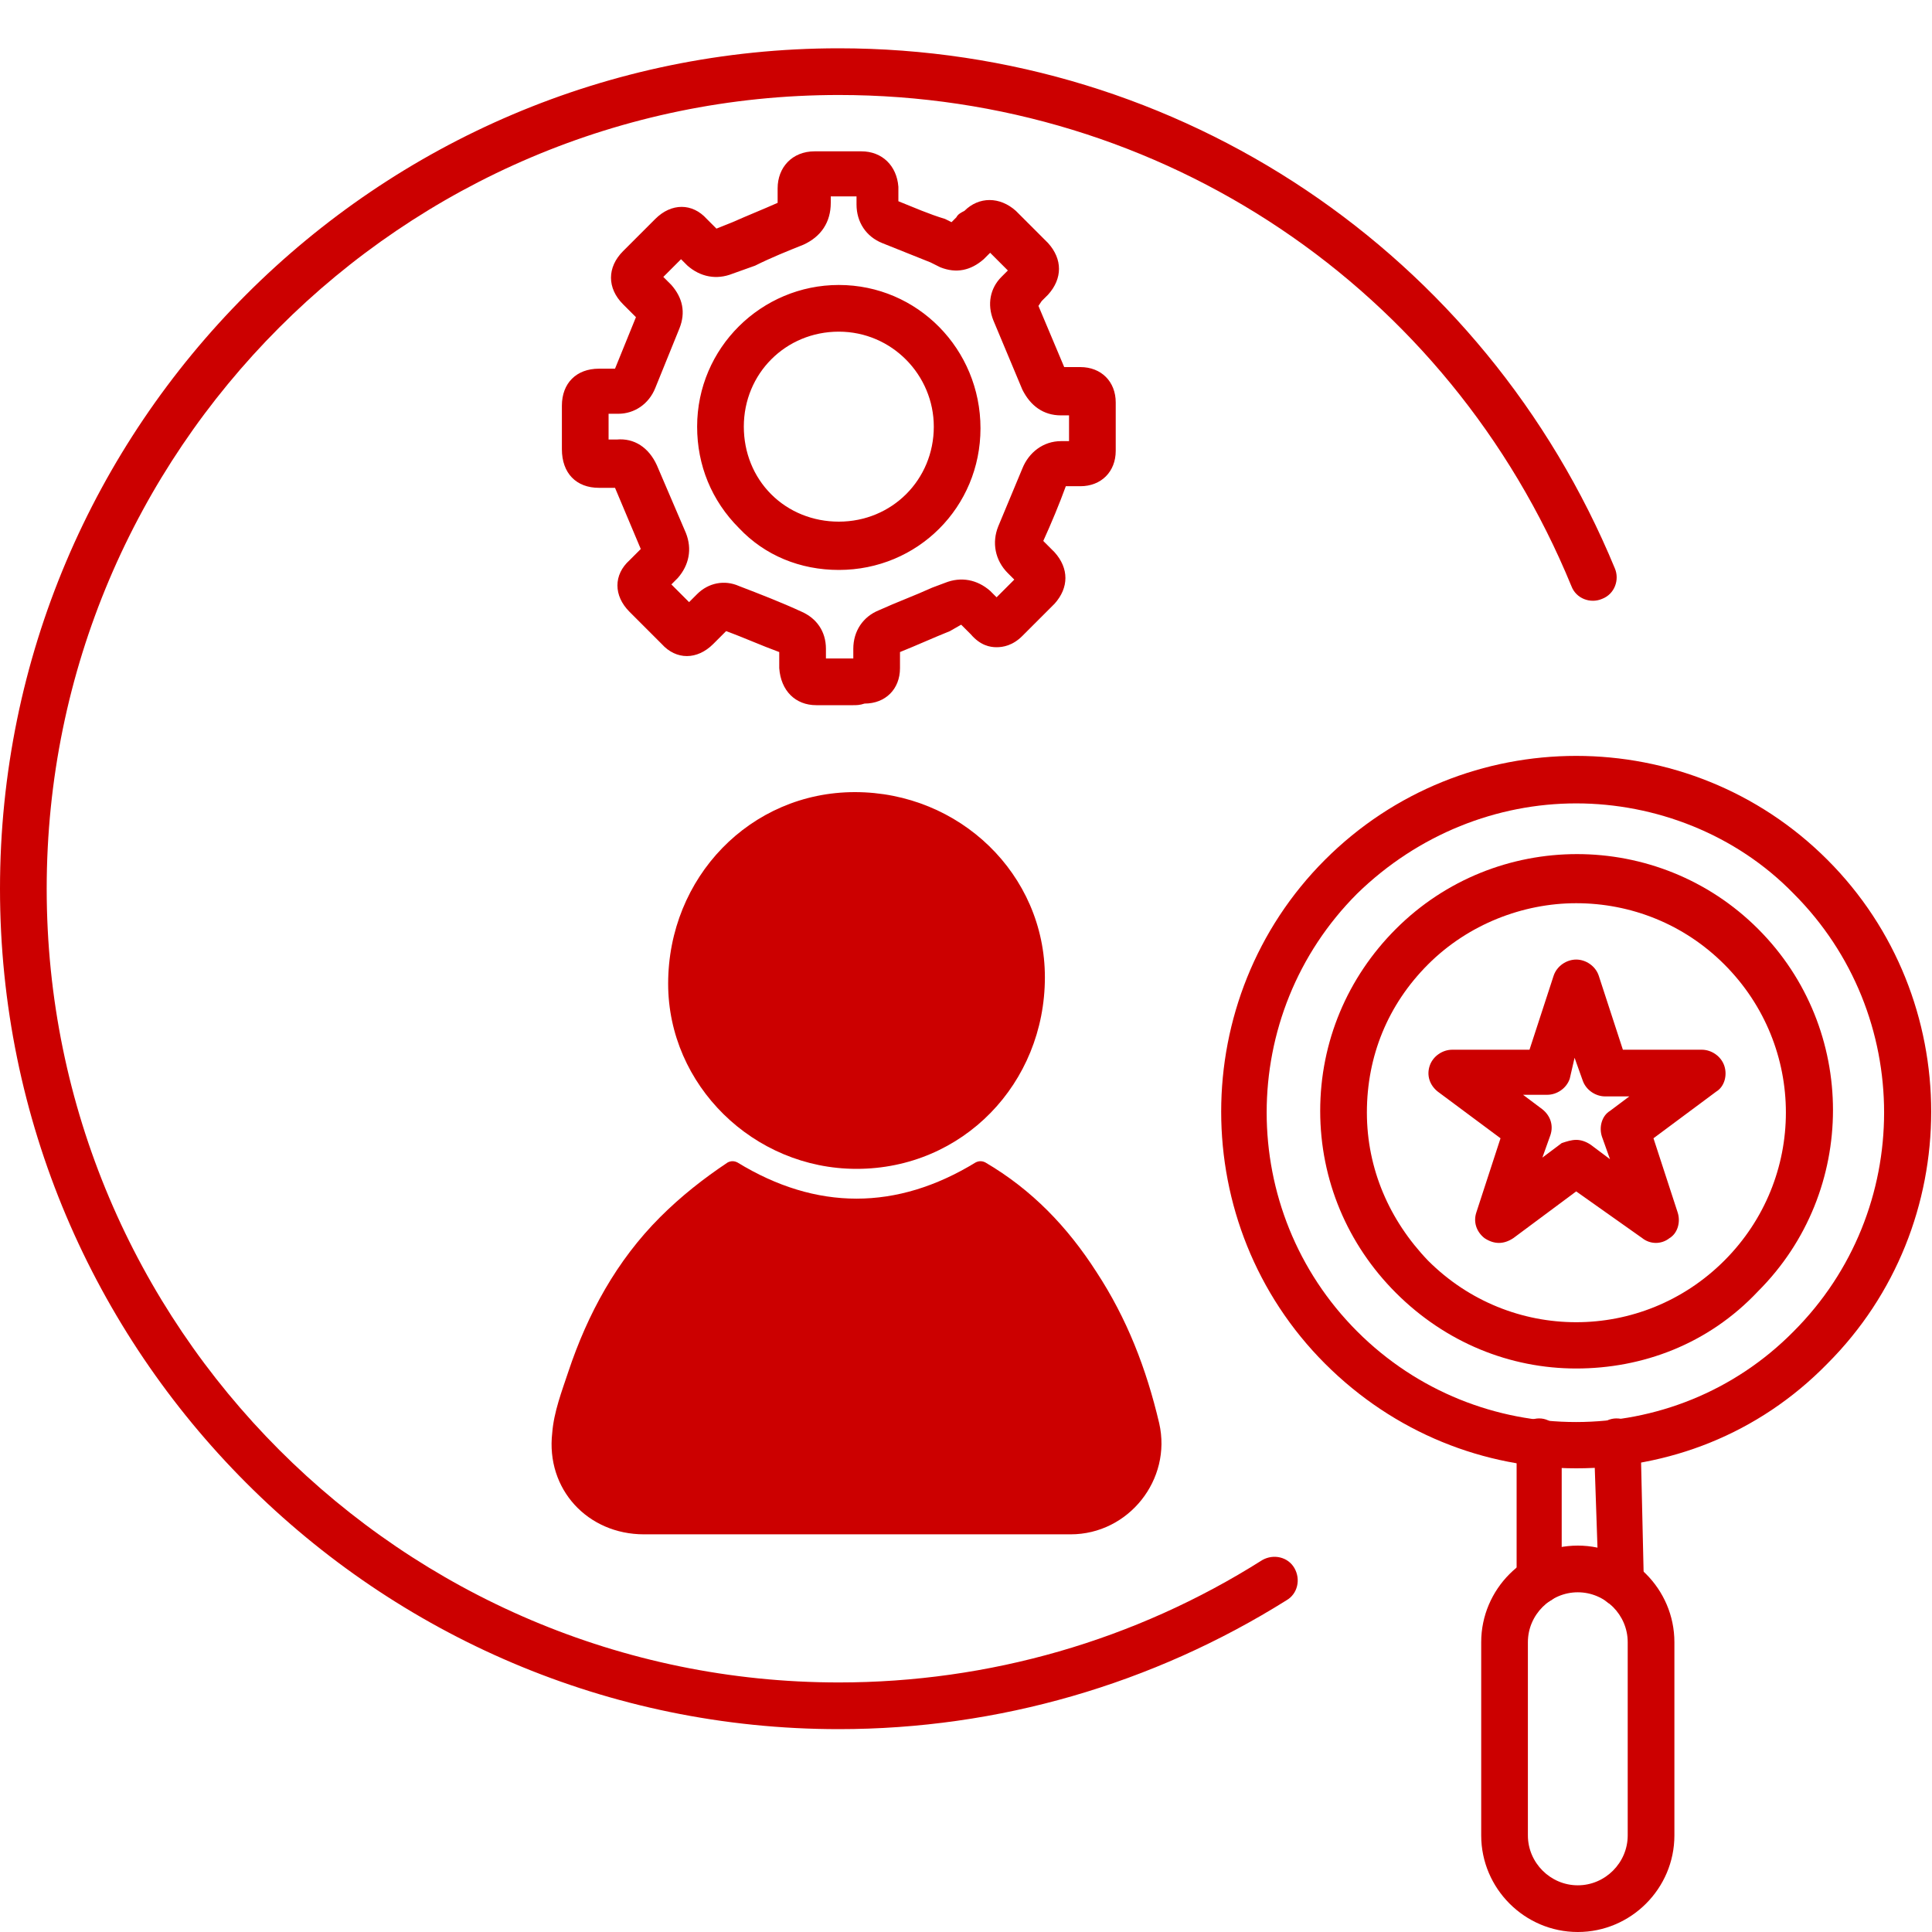
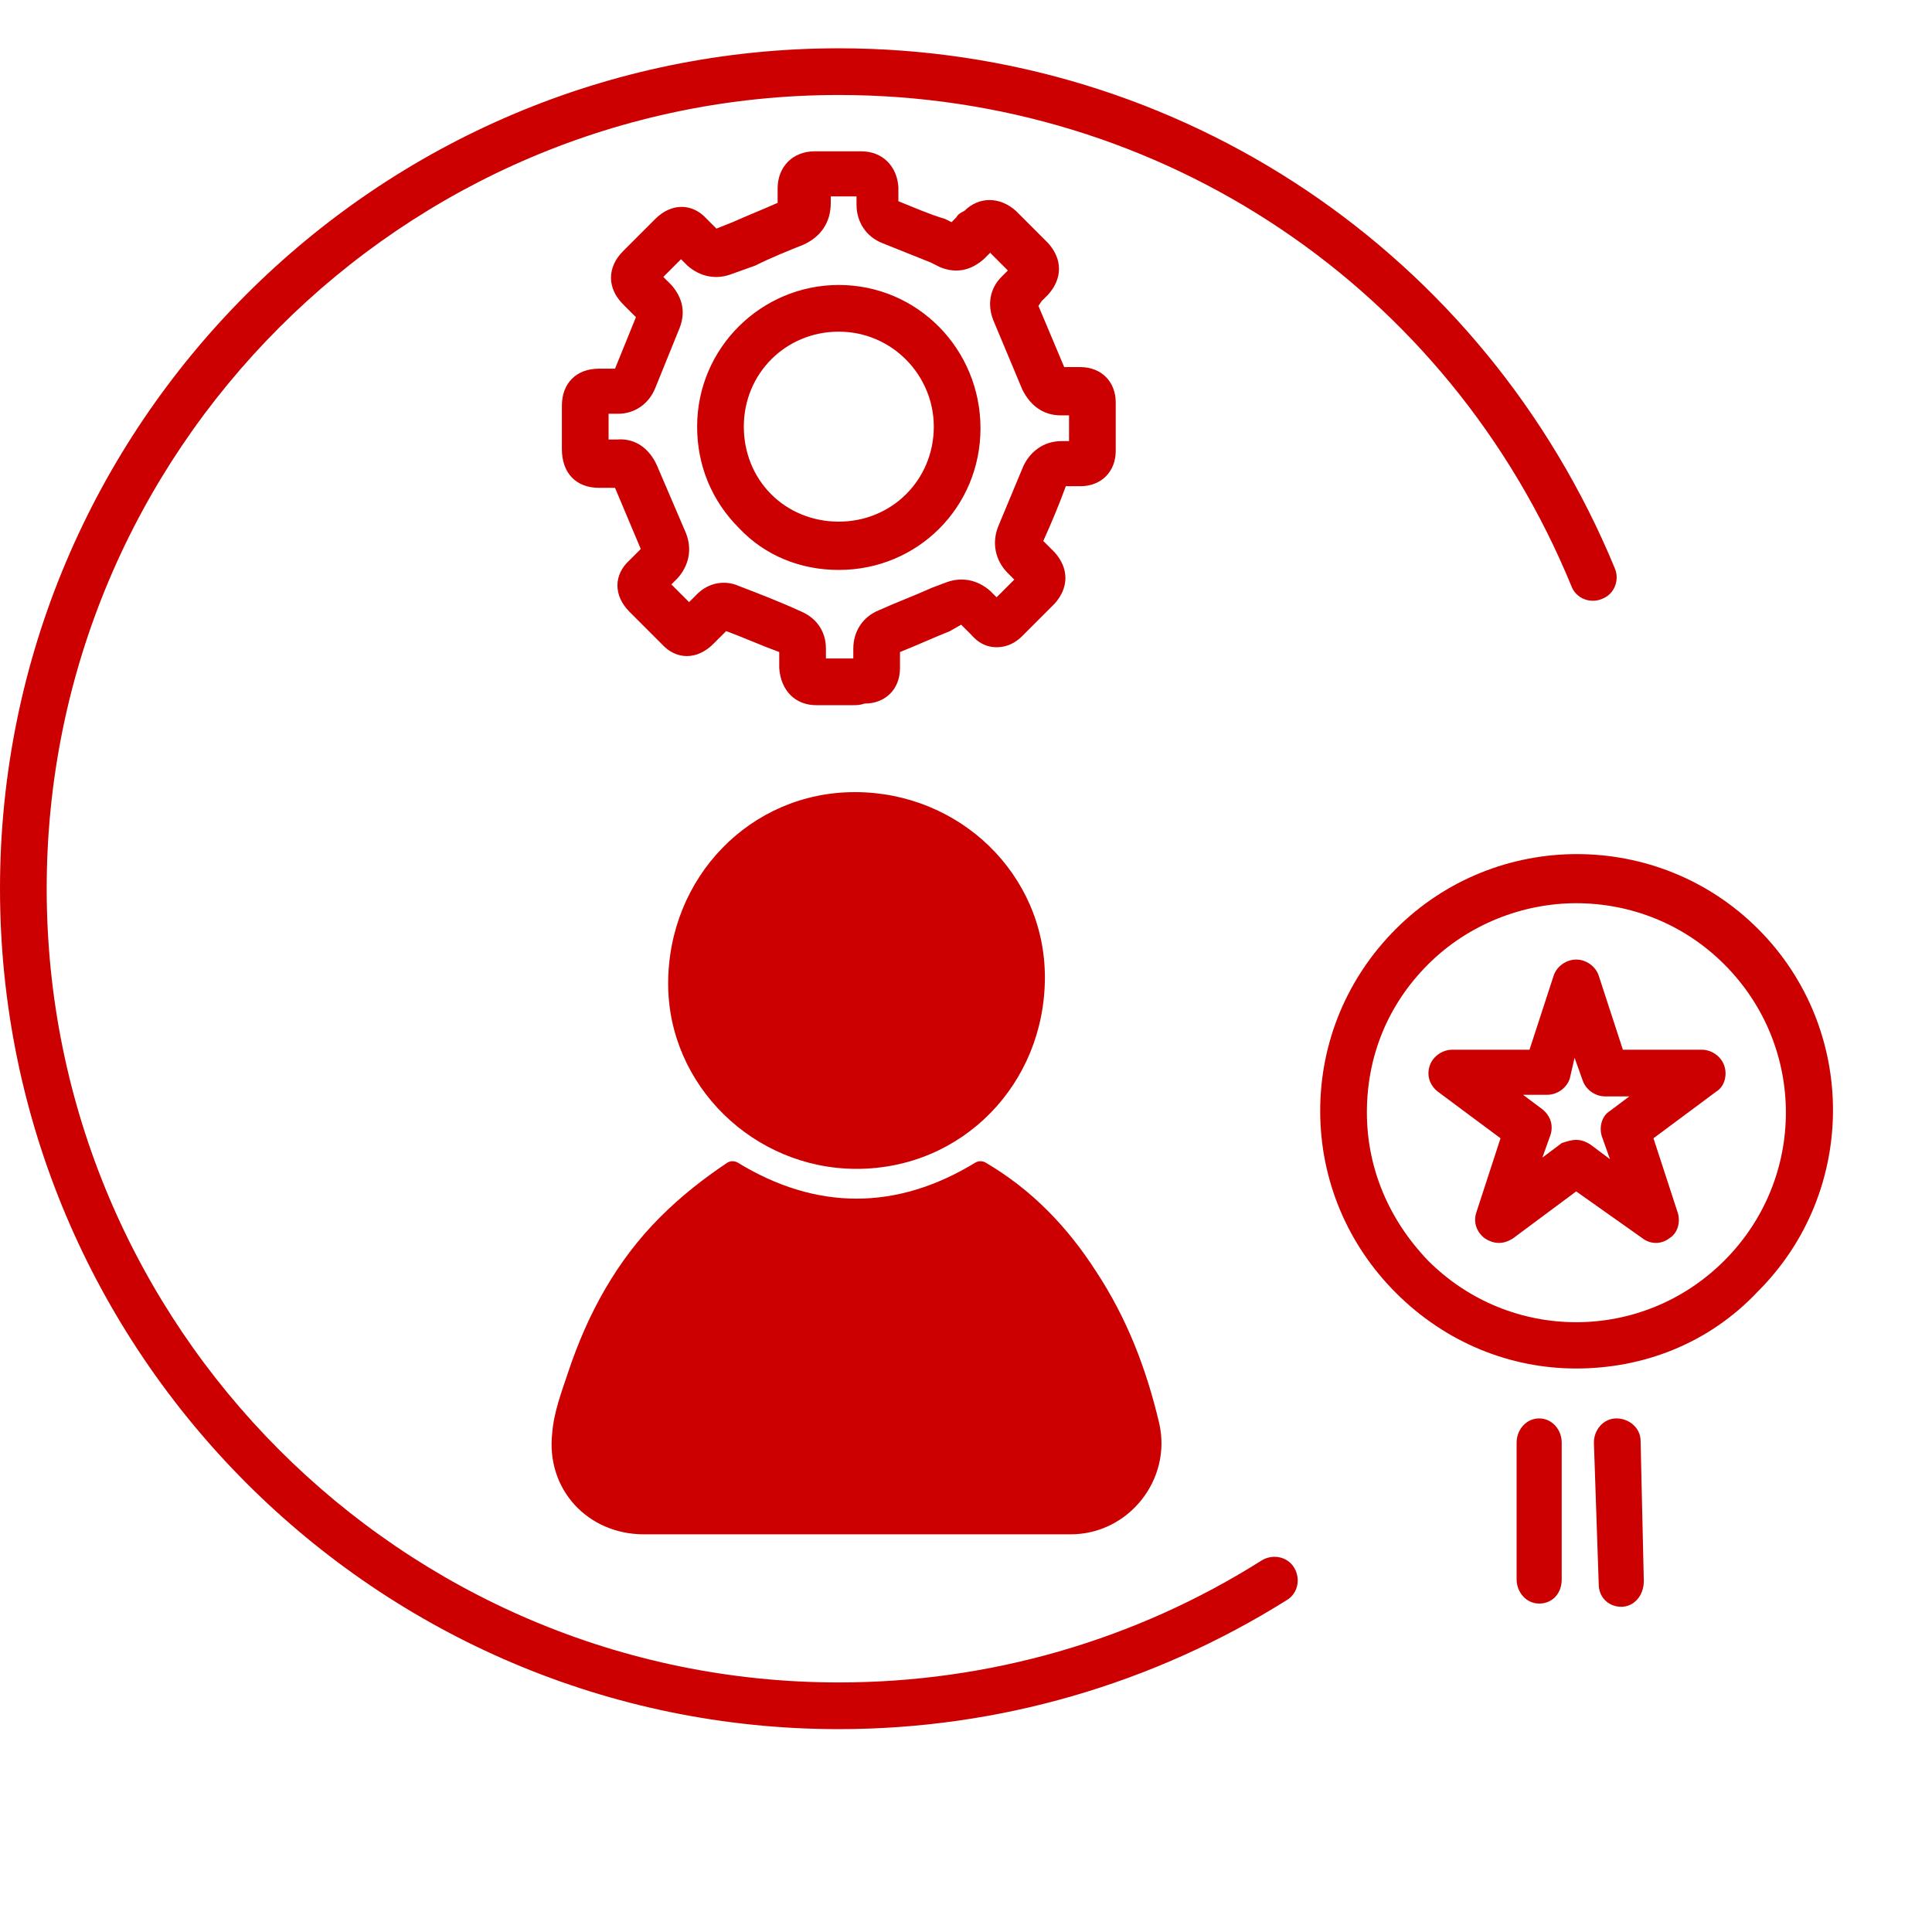
<svg xmlns="http://www.w3.org/2000/svg" version="1.1" id="Layer_1" x="0px" y="0px" width="120px" height="120px" viewBox="0 0 120 120" style="enable-background:new 0 0 120 120;" xml:space="preserve">
  <style type="text/css">
	.st0{fill:#CC0000;}
</style>
  <g>
    <g id="_x36_OpoVt.tif_1_">
      <g>
        <g>
          <path class="st0" d="M53.2,95.3c-4.4,0-8.8,0-13.2,0c-3.5,0-6.1-2.8-5.7-6.3c0.1-1.3,0.6-2.6,1-3.8c1.2-3.6,3-6.9,5.7-9.6      c1.3-1.3,2.7-2.4,4.2-3.4c0.2-0.1,0.4-0.1,0.6,0c4.9,3,9.9,3,14.8,0c0.2-0.1,0.4-0.1,0.6,0c2.9,1.7,5.1,4,6.9,6.8      c1.9,2.9,3.1,6,3.9,9.4c0.8,3.5-1.9,6.9-5.5,6.9C62,95.3,57.6,95.3,53.2,95.3z" />
        </g>
        <g>
          <path class="st0" d="M53.2,72.6c-6.4,0-11.7-5.2-11.7-11.5c0-6.6,5.1-11.9,11.6-11.9c6.5,0,11.8,5.1,11.8,11.5      C64.9,67.3,59.8,72.6,53.2,72.6z" />
        </g>
      </g>
    </g>
    <g>
      <path class="st0" d="M53,43.8c-0.2,0-0.3,0-0.5,0l-0.4,0l-0.4,0c-0.3,0-0.7,0-1,0c-1.3,0-2.2-0.9-2.3-2.3c0-0.3,0-0.5,0-0.8l0-0.2    c-1.1-0.4-2.2-0.9-3.3-1.3c-0.1,0.1-0.2,0.2-0.3,0.3c-0.2,0.2-0.3,0.3-0.5,0.5c-1,1-2.3,1-3.2,0c-0.7-0.7-1.3-1.3-2-2    c-1-1-1-2.3,0-3.2l0.7-0.7l-1.6-3.8c-0.3,0-0.7,0-1,0c-1.4,0-2.3-0.9-2.3-2.4c0-0.9,0-1.8,0-2.7c0-1.4,0.9-2.3,2.3-2.3l1,0    l1.3-3.2c-0.1-0.1-0.2-0.2-0.3-0.3c-0.2-0.2-0.3-0.3-0.5-0.5c-1-1-1-2.3,0-3.3c0.7-0.7,1.3-1.3,2-2c1-1,2.3-1,3.2,0l0.6,0.6l1-0.4    c0.9-0.4,1.9-0.8,2.8-1.2c0-0.3,0-0.6,0-0.8l0-0.1c0-1.3,0.9-2.3,2.3-2.3c1,0,1.9,0,2.9,0c1.3,0,2.2,0.9,2.3,2.2    c0,0.2,0,0.4,0,0.6l0,0.3c1,0.4,1.9,0.8,2.9,1.1l0.4,0.2c0.1-0.1,0.2-0.2,0.3-0.3c0.1-0.2,0.3-0.3,0.5-0.4c0.9-0.9,2.2-0.9,3.2,0    c0.7,0.7,1.4,1.4,2,2c0.9,1,0.9,2.2,0,3.2c-0.1,0.1-0.3,0.3-0.4,0.4L64.5,19l1.6,3.8c0.3,0,0.6,0,1,0c1.3,0,2.2,0.9,2.2,2.2    c0,1,0,2,0,3c0,1.3-0.9,2.2-2.2,2.2h-0.5c-0.1,0-0.3,0-0.4,0c-0.4,1.1-0.9,2.3-1.4,3.4l0.1,0.1c0.2,0.2,0.4,0.4,0.6,0.6    c0.9,1,0.9,2.2,0,3.2c-0.7,0.7-1.3,1.3-2,2c-0.6,0.6-1.2,0.7-1.6,0.7c0,0,0,0,0,0c-0.4,0-1-0.1-1.6-0.8c-0.2-0.2-0.4-0.4-0.6-0.6    L59,39.2c-1,0.4-2.1,0.9-3.1,1.3l0,1c0,1.3-0.9,2.2-2.2,2.2C53.4,43.8,53.2,43.8,53,43.8z M52.1,40.9l0.5,0c0.1,0,0.2,0,0.4,0    l0-0.6c0-1.1,0.6-2,1.6-2.4c1.1-0.5,2.2-0.9,3.3-1.4l0.8-0.3c1-0.4,2-0.2,2.8,0.5c0.1,0.1,0.2,0.2,0.4,0.4    c0.4-0.4,0.8-0.8,1.1-1.1c0,0,0,0-0.1-0.1l-0.3-0.3c-0.8-0.8-1-1.9-0.6-2.9c0.5-1.2,1-2.4,1.5-3.6c0.4-1,1.3-1.7,2.4-1.7    c0.2,0,0.3,0,0.5,0c0-0.5,0-1.1,0-1.6c-0.1,0-0.2,0-0.3,0l-0.2,0c0,0,0,0,0,0c-1.1,0-1.9-0.6-2.4-1.6l-1.8-4.3    c-0.4-1-0.2-2,0.5-2.7c0.1-0.1,0.2-0.2,0.4-0.4c-0.4-0.4-0.8-0.8-1.1-1.1c-0.1,0.1-0.3,0.3-0.4,0.4c-0.8,0.7-1.7,0.9-2.7,0.5    l-0.6-0.3c-1-0.4-2-0.8-3-1.2c-1-0.4-1.6-1.3-1.6-2.4l0-0.5c-0.5,0-1.1,0-1.6,0c0,0.1,0,0.3,0,0.4c0,1.2-0.6,2.1-1.7,2.6    c-1,0.4-2,0.8-3,1.3L45.5,17c-1,0.4-2,0.2-2.8-0.5l-0.4-0.4c-0.4,0.4-0.8,0.8-1.1,1.1c0,0,0,0,0,0c0.2,0.2,0.3,0.3,0.5,0.5    c0.7,0.8,0.9,1.7,0.5,2.7l-1.5,3.7c-0.4,1-1.3,1.6-2.3,1.6l-0.6,0c0,0.5,0,1.1,0,1.6c0.2,0,0.4,0,0.5,0c1.1-0.1,2,0.5,2.5,1.6    l1.8,4.2c0.4,1,0.2,2-0.5,2.8l-0.4,0.4c0.4,0.4,0.8,0.8,1.1,1.1c0,0,0,0,0,0c0.2-0.2,0.4-0.4,0.5-0.5c0.7-0.7,1.7-0.9,2.6-0.5    c1.3,0.5,2.6,1,3.9,1.6c0.9,0.4,1.5,1.2,1.5,2.3l0,0.5c0,0,0,0.1,0,0.1c0.1,0,0.2,0,0.4,0L52.1,40.9z M52.1,35.4    C52.1,35.4,52.1,35.4,52.1,35.4c-2.4,0-4.6-0.9-6.2-2.6c-1.7-1.7-2.6-3.9-2.6-6.3c0-4.9,4-8.8,8.8-8.8c0,0,0,0,0,0    c4.9,0,8.8,4,8.8,8.9l0,0C60.9,31.5,57,35.4,52.1,35.4z M52.1,20.6c-3.3,0-5.9,2.6-5.9,5.9c0,1.6,0.6,3.1,1.7,4.2    c1.1,1.1,2.6,1.7,4.2,1.7c0,0,0,0,0,0c3.3,0,5.9-2.6,5.9-5.9C58,23.3,55.4,20.6,52.1,20.6C52.1,20.6,52.1,20.6,52.1,20.6z     M59.5,26.6L59.5,26.6L59.5,26.6z" />
    </g>
    <g>
      <path class="st0" d="M52.1,107.4C23.4,107.4,0,84,0,55.2C0,26.4,23.4,3,52.1,3c21.2,0,40.1,12.7,48.2,32.3c0.3,0.7,0,1.6-0.8,1.9    c-0.7,0.3-1.6,0-1.9-0.8C90,17.9,72.2,5.9,52.1,5.9C25,5.9,2.9,28,2.9,55.2c0,27.2,22.1,49.3,49.2,49.3c9.3,0,18.4-2.6,26.3-7.6    c0.7-0.4,1.6-0.2,2,0.5c0.4,0.7,0.2,1.6-0.5,2C71.6,104.6,62,107.4,52.1,107.4z" />
    </g>
    <g>
      <g>
        <path class="st0" d="M97.9,85c-4.1,0-8.1-1.6-11.2-4.7c-3-3-4.7-7-4.7-11.3c0-4.3,1.7-8.3,4.7-11.3c6.2-6.2,16.3-6.2,22.5,0     c6.2,6.2,6.2,16.3,0,22.5C106.1,83.5,102,85,97.9,85z M97.9,56.1c-3.3,0-6.7,1.3-9.2,3.8c-2.5,2.5-3.8,5.7-3.8,9.2     c0,3.5,1.4,6.7,3.8,9.2c5.1,5.1,13.3,5.1,18.4,0c5.1-5.1,5.1-13.3,0-18.4C104.6,57.4,101.3,56.1,97.9,56.1z" />
      </g>
      <g>
-         <path class="st0" d="M97.9,91.2c-5.7,0-11.3-2.2-15.6-6.5c-8.6-8.6-8.6-22.7,0-31.3c8.6-8.6,22.6-8.6,31.2,0     c8.6,8.6,8.6,22.7,0,31.3C109.2,89.1,103.6,91.2,97.9,91.2z M97.9,49.9c-4.9,0-9.8,1.9-13.6,5.6c-7.5,7.5-7.5,19.7,0,27.2     c7.5,7.5,19.7,7.5,27.1,0c7.5-7.5,7.5-19.7,0-27.2C107.8,51.8,102.8,49.9,97.9,49.9z" />
-       </g>
+         </g>
      <g>
-         <path class="st0" d="M98,120c-3.3,0-6-2.7-6-6v-12c0-3.3,2.7-6,6-6c3.3,0,6,2.7,6,6v12C104,117.3,101.3,120,98,120z M98,98.9     c-1.7,0-3.1,1.4-3.1,3.1v12c0,1.7,1.4,3.1,3.1,3.1h0c1.7,0,3.1-1.4,3.1-3.1v-12C101.1,100.3,99.7,98.9,98,98.9z" />
-       </g>
+         </g>
      <g>
        <path class="st0" d="M100.7,99.8c-0.8,0-1.4-0.6-1.4-1.4L99,89.6c0-0.8,0.6-1.5,1.4-1.5c0.8,0,1.5,0.6,1.5,1.4l0.2,8.7     C102.1,99.1,101.5,99.8,100.7,99.8C100.7,99.8,100.7,99.8,100.7,99.8z" />
      </g>
      <g>
        <path class="st0" d="M95.6,99.6L95.6,99.6c-0.8,0-1.4-0.7-1.4-1.5l0-8.5c0-0.8,0.6-1.5,1.4-1.5l0,0c0.8,0,1.4,0.7,1.4,1.5l0,8.5     C97,99,96.4,99.6,95.6,99.6z" />
      </g>
    </g>
    <g>
      <path class="st0" d="M93.1,77.2c-0.3,0-0.6-0.1-0.9-0.3c-0.5-0.4-0.7-1-0.5-1.6l1.5-4.6l-3.9-2.9c-0.5-0.4-0.7-1-0.5-1.6    c0.2-0.6,0.8-1,1.4-1H95l1.5-4.6c0.2-0.6,0.8-1,1.4-1c0.6,0,1.2,0.4,1.4,1l1.5,4.6h4.9c0.6,0,1.2,0.4,1.4,1c0.2,0.6,0,1.3-0.5,1.6    l-3.9,2.9l1.5,4.6c0.2,0.6,0,1.3-0.5,1.6c-0.5,0.4-1.2,0.4-1.7,0L97.9,74L94,76.9C93.7,77.1,93.4,77.2,93.1,77.2z M97.9,70.8    c0.3,0,0.6,0.1,0.9,0.3l1.2,0.9l-0.5-1.4c-0.2-0.6,0-1.3,0.5-1.6l1.2-0.9h-1.5c-0.6,0-1.2-0.4-1.4-1l-0.5-1.4L97.5,67    c-0.2,0.6-0.8,1-1.4,1h-1.5l1.2,0.9c0.5,0.4,0.7,1,0.5,1.6l-0.5,1.4l1.2-0.9C97.3,70.9,97.6,70.8,97.9,70.8z" />
    </g>
  </g>
</svg>